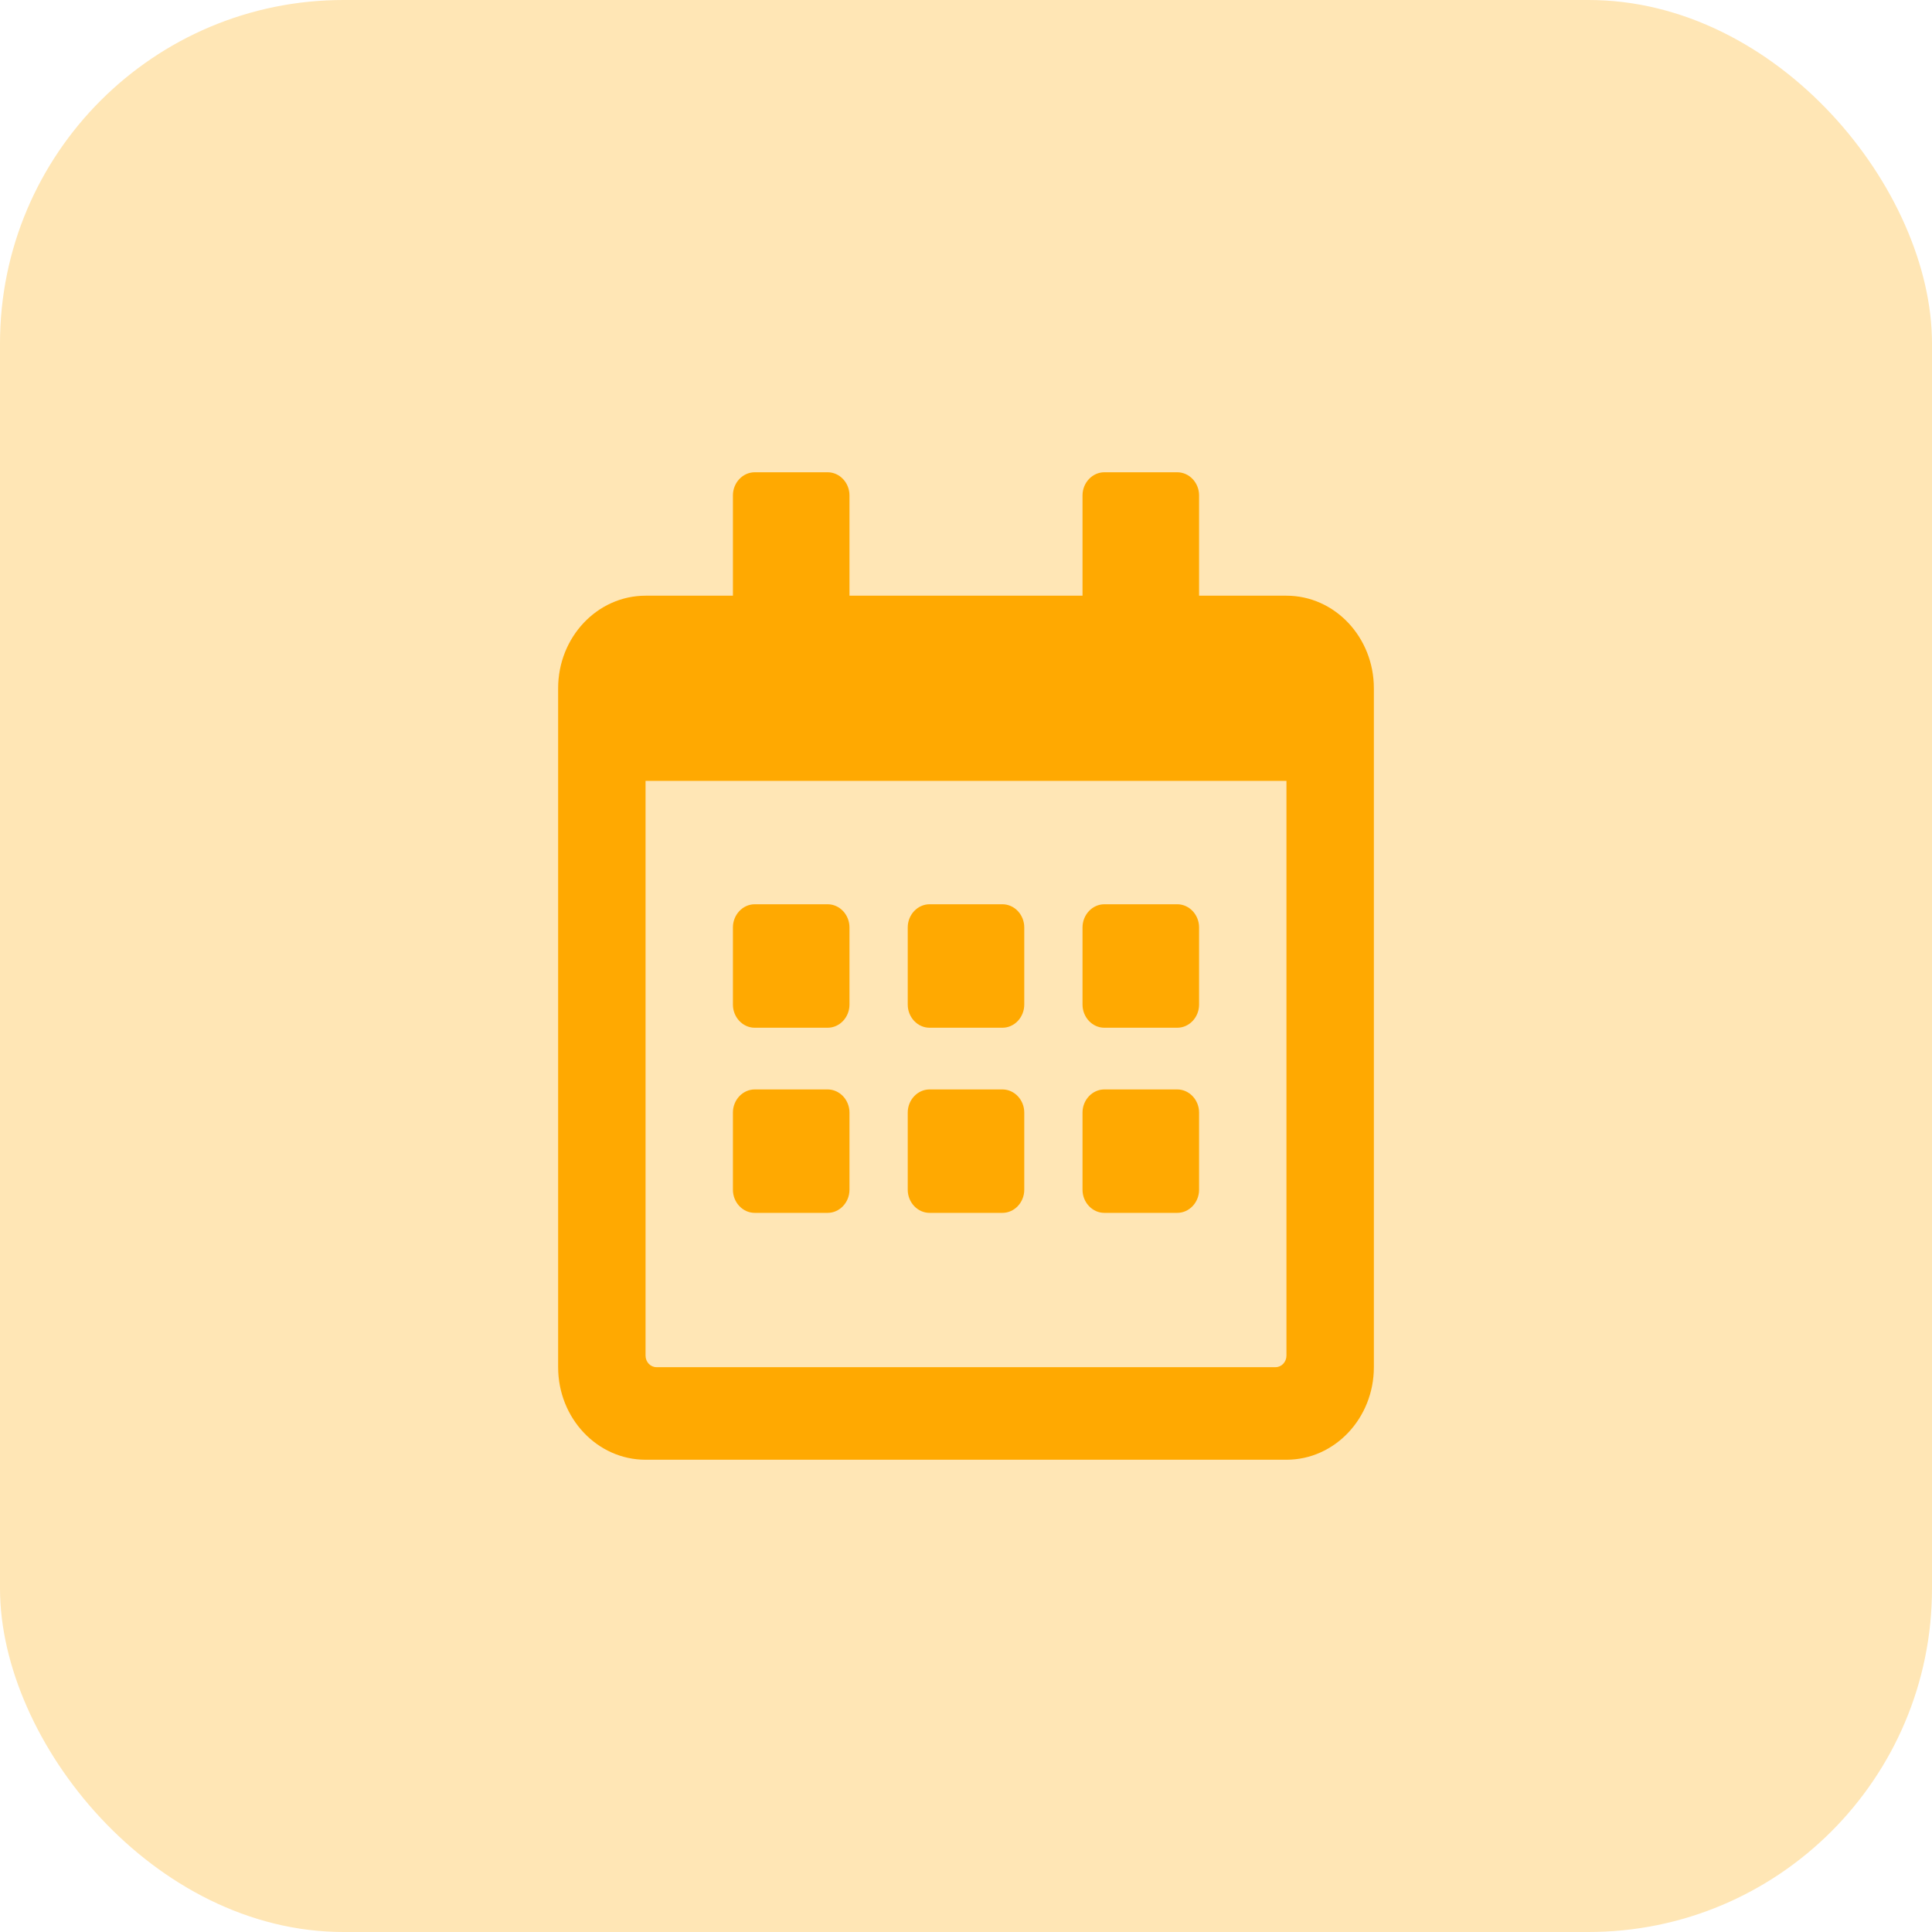
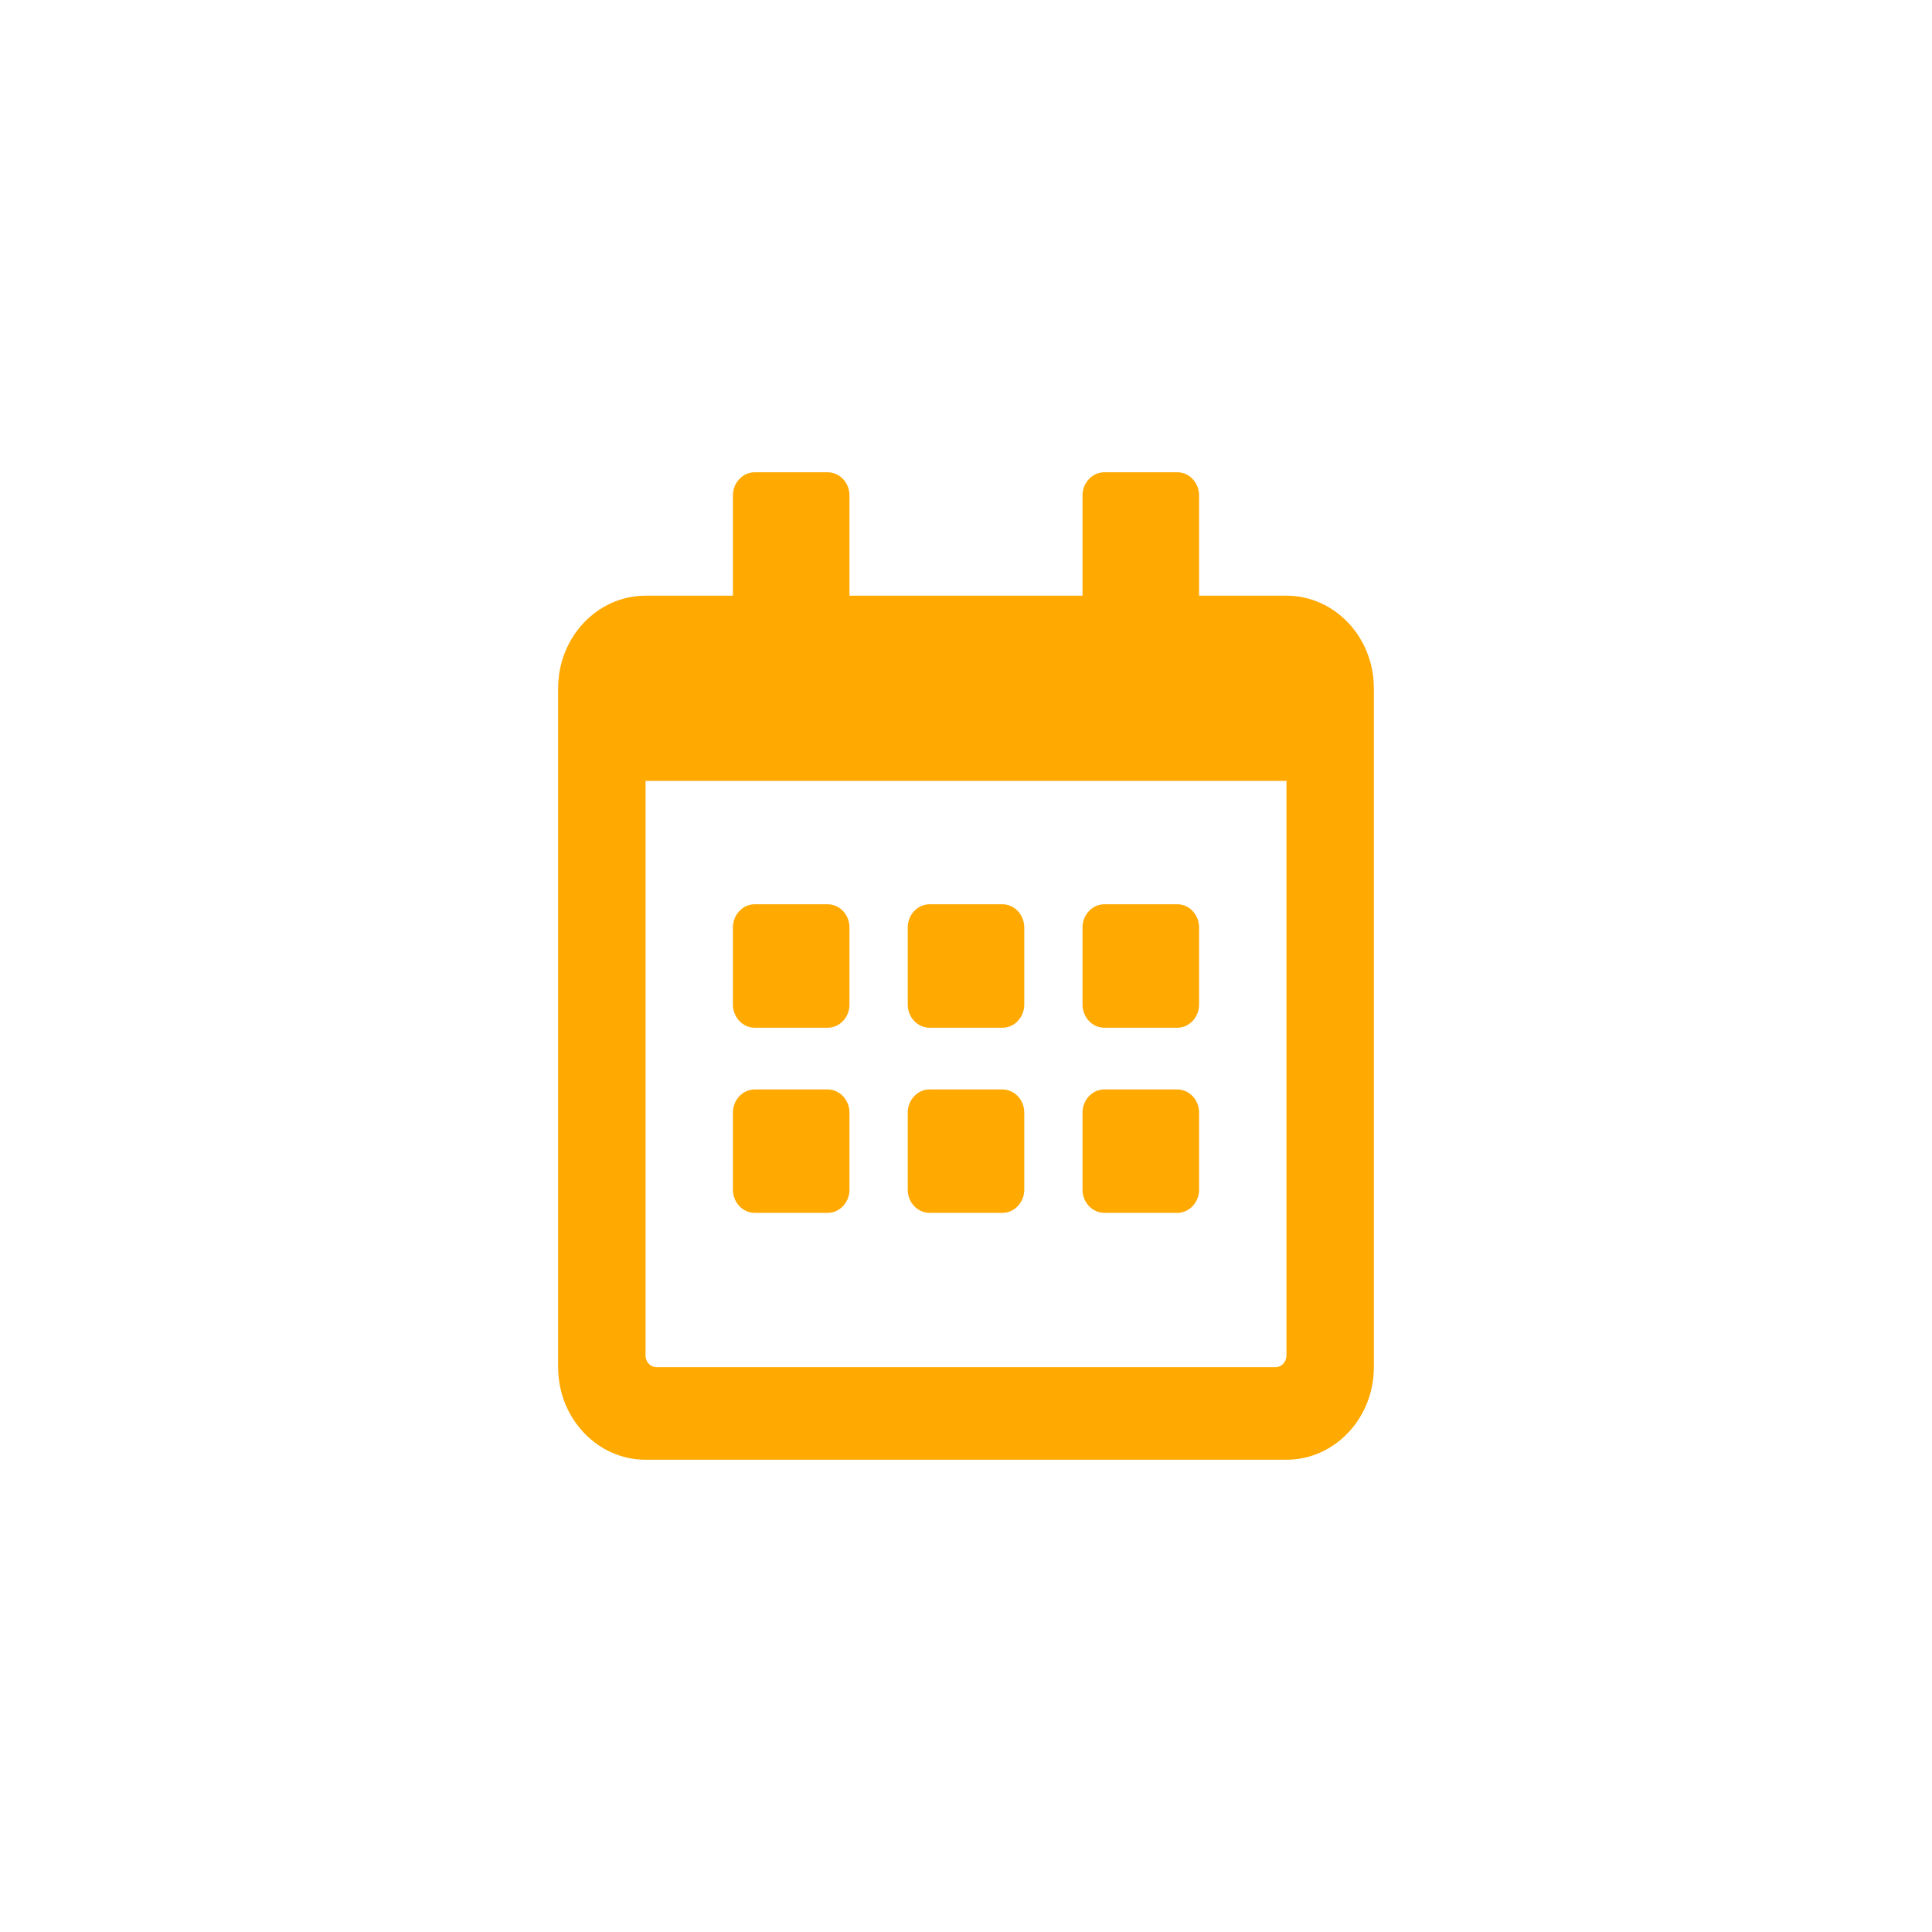
<svg xmlns="http://www.w3.org/2000/svg" width="45" height="45" viewBox="0 0 45 45" fill="none">
-   <rect width="45" height="45" rx="8" fill="#FFE6B5" />
  <path d="M19.277 23.938H17.58C17.3 23.938 17.071 23.695 17.071 23.398V21.602C17.071 21.305 17.3 21.062 17.58 21.062H19.277C19.557 21.062 19.786 21.305 19.786 21.602V23.398C19.786 23.695 19.557 23.938 19.277 23.938ZM23.857 23.398V21.602C23.857 21.305 23.628 21.062 23.348 21.062H21.652C21.372 21.062 21.143 21.305 21.143 21.602V23.398C21.143 23.695 21.372 23.938 21.652 23.938H23.348C23.628 23.938 23.857 23.695 23.857 23.398ZM27.929 23.398V21.602C27.929 21.305 27.7 21.062 27.42 21.062H25.723C25.443 21.062 25.214 21.305 25.214 21.602V23.398C25.214 23.695 25.443 23.938 25.723 23.938H27.42C27.7 23.938 27.929 23.695 27.929 23.398ZM23.857 27.711V25.914C23.857 25.618 23.628 25.375 23.348 25.375H21.652C21.372 25.375 21.143 25.618 21.143 25.914V27.711C21.143 28.007 21.372 28.25 21.652 28.25H23.348C23.628 28.25 23.857 28.007 23.857 27.711ZM19.786 27.711V25.914C19.786 25.618 19.557 25.375 19.277 25.375H17.58C17.3 25.375 17.071 25.618 17.071 25.914V27.711C17.071 28.007 17.3 28.25 17.58 28.25H19.277C19.557 28.25 19.786 28.007 19.786 27.711ZM27.929 27.711V25.914C27.929 25.618 27.7 25.375 27.42 25.375H25.723C25.443 25.375 25.214 25.618 25.214 25.914V27.711C25.214 28.007 25.443 28.25 25.723 28.25H27.42C27.7 28.25 27.929 28.007 27.929 27.711ZM32 16.031V31.844C32 33.034 31.088 34 29.964 34H15.036C13.912 34 13 33.034 13 31.844V16.031C13 14.841 13.912 13.875 15.036 13.875H17.071V11.539C17.071 11.243 17.3 11 17.58 11H19.277C19.557 11 19.786 11.243 19.786 11.539V13.875H25.214V11.539C25.214 11.243 25.443 11 25.723 11H27.42C27.7 11 27.929 11.243 27.929 11.539V13.875H29.964C31.088 13.875 32 14.841 32 16.031ZM29.964 31.574V18.188H15.036V31.574C15.036 31.723 15.15 31.844 15.29 31.844H29.71C29.85 31.844 29.964 31.723 29.964 31.574Z" fill="#FFA901" />
</svg>